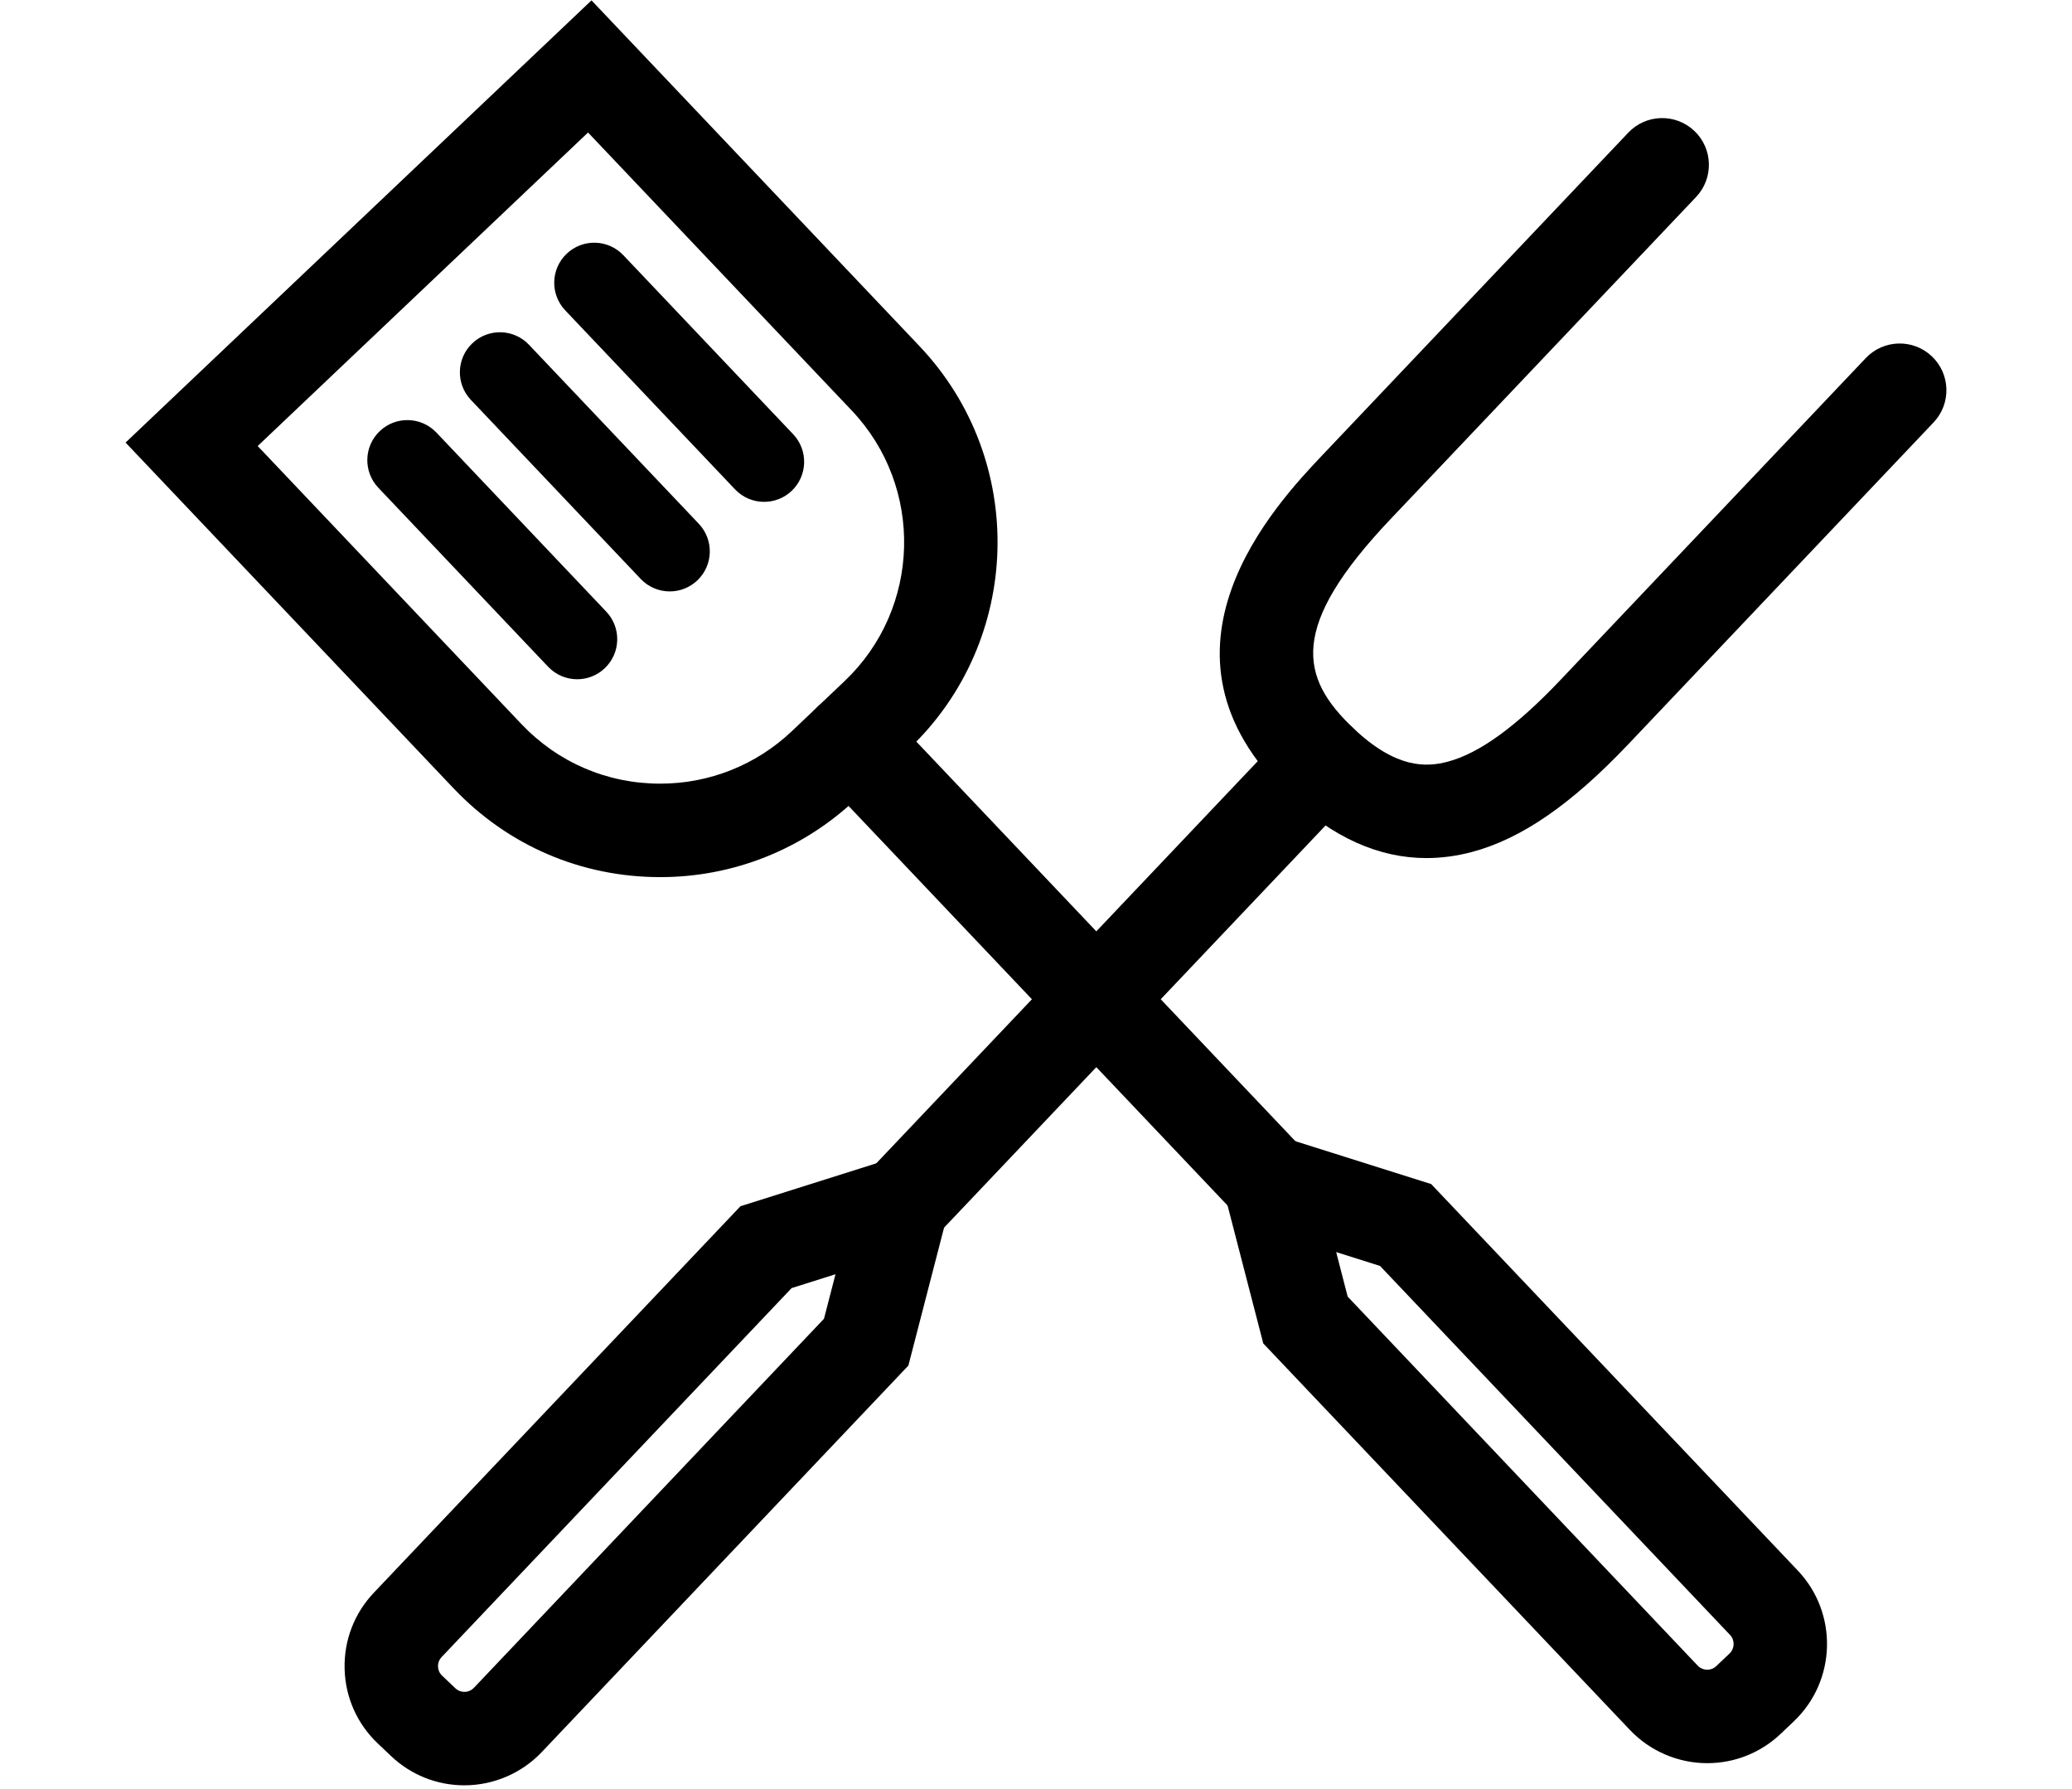
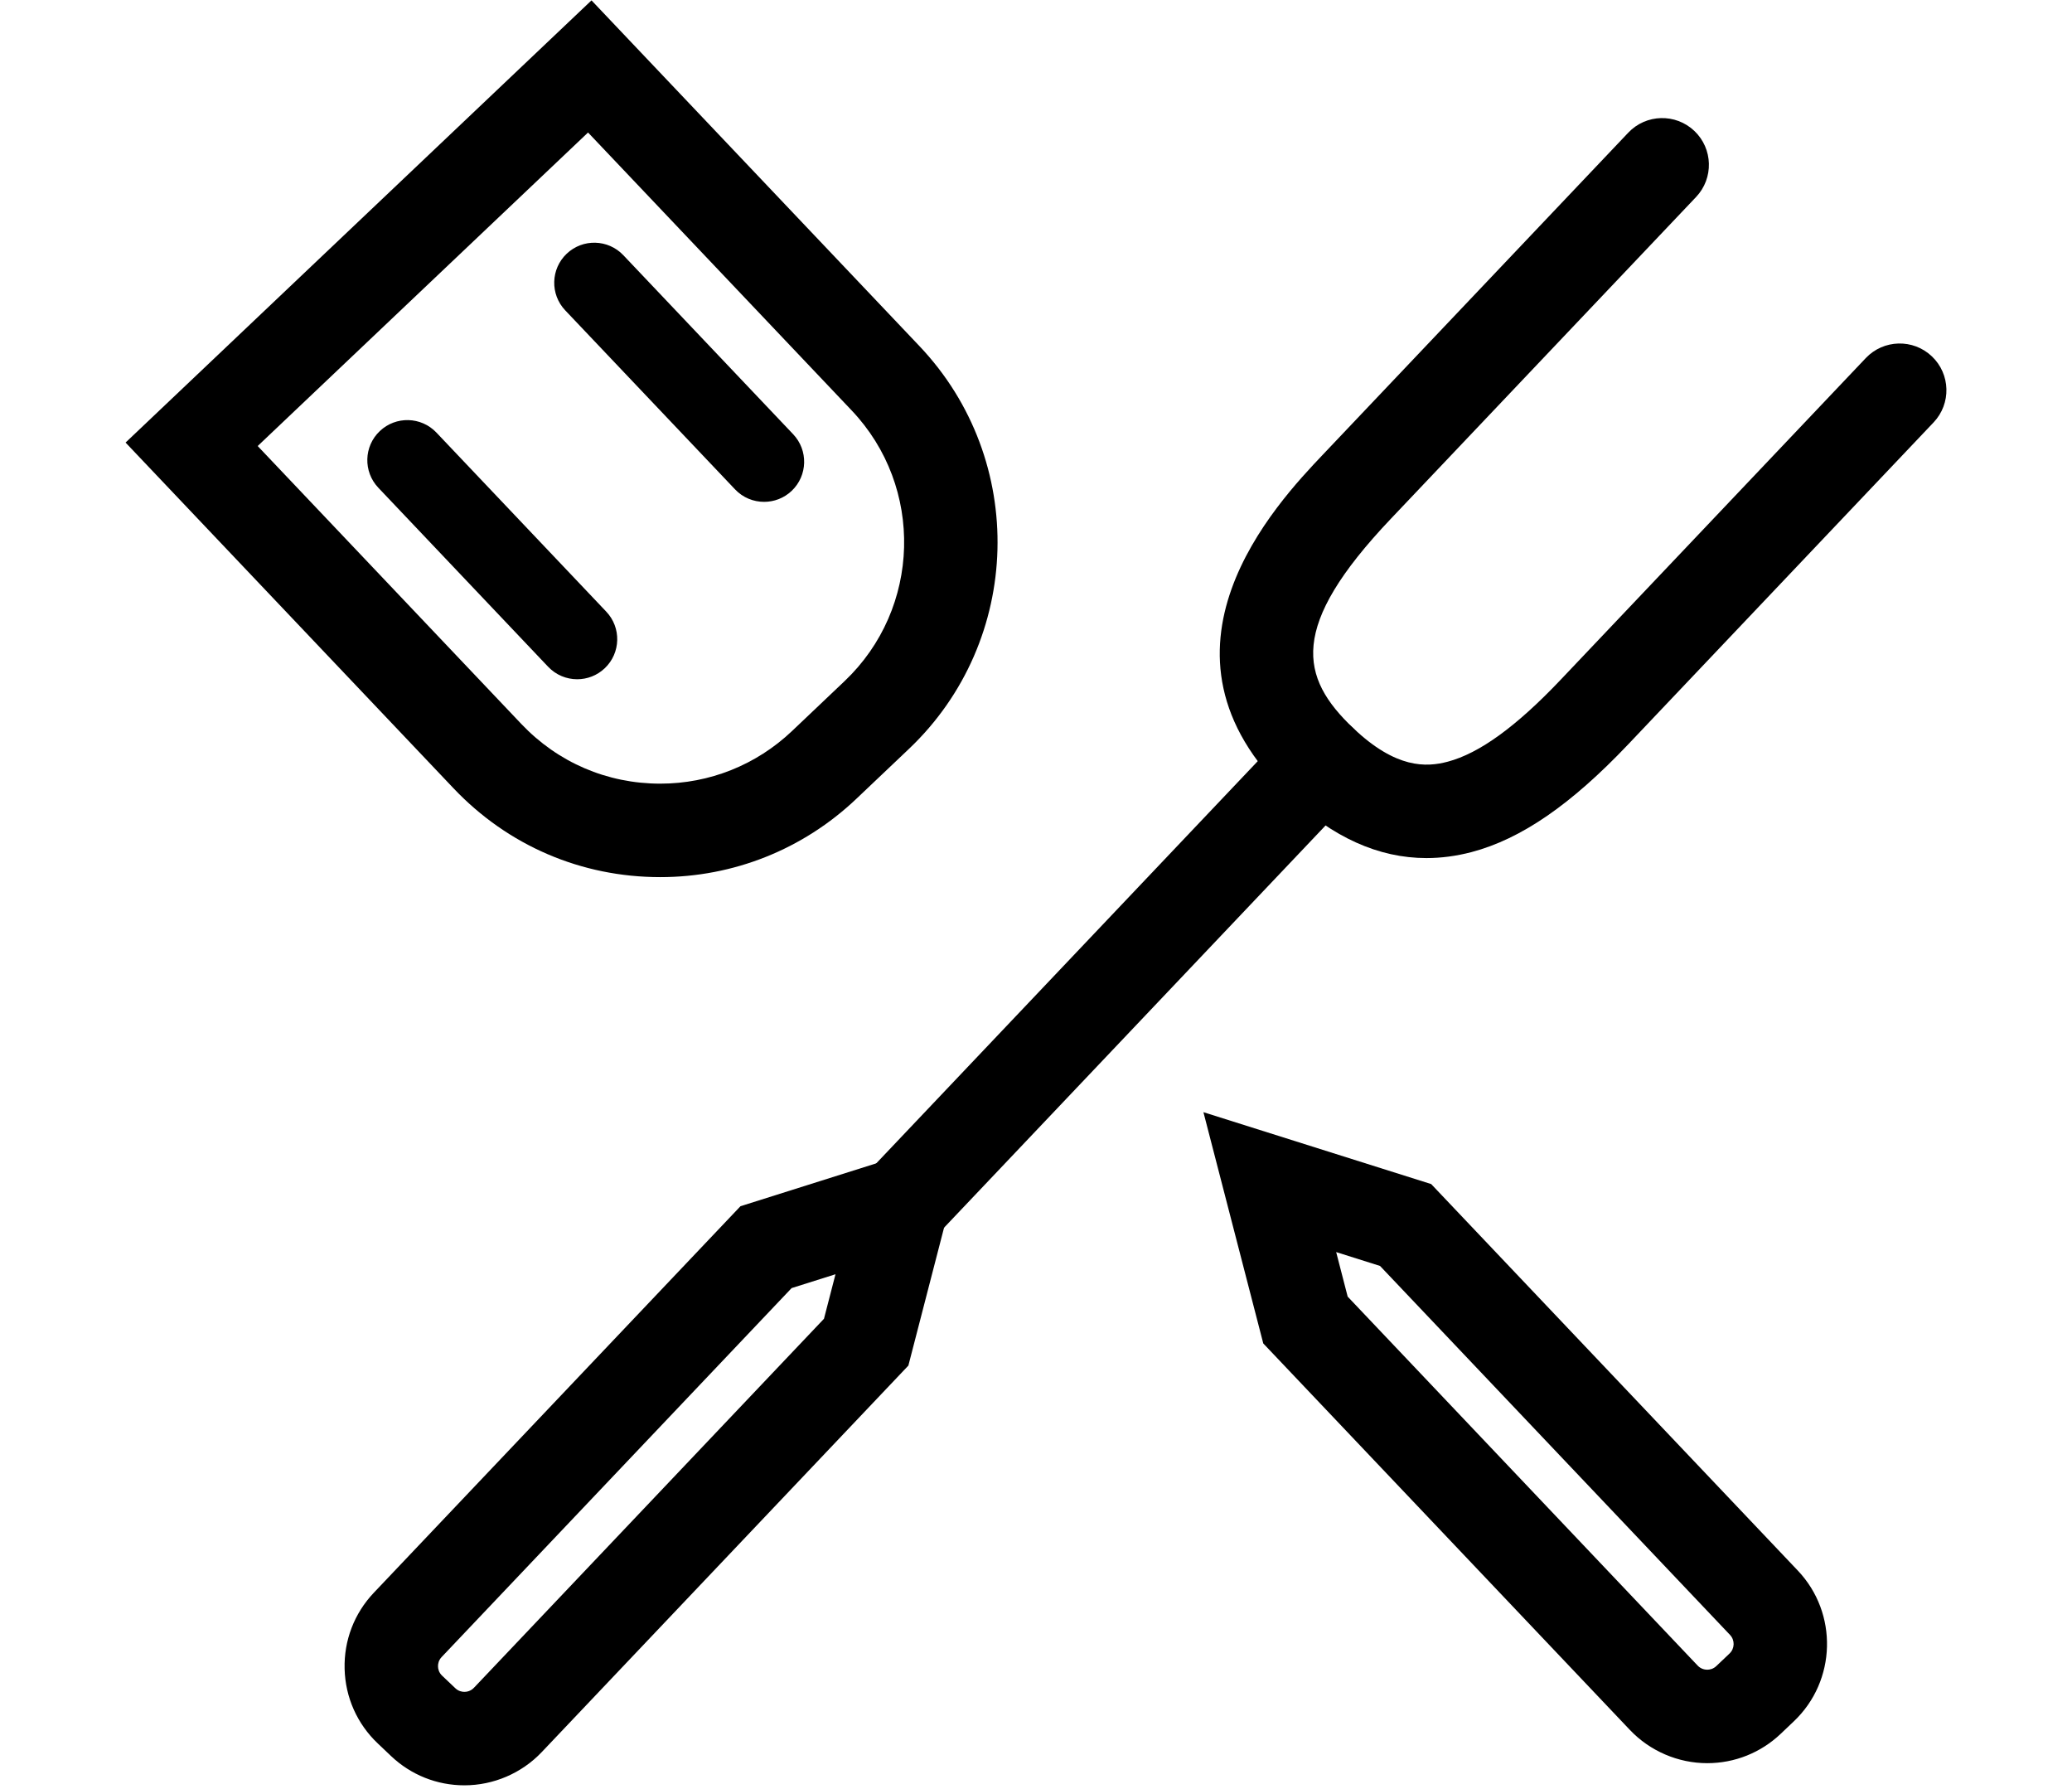
<svg xmlns="http://www.w3.org/2000/svg" version="1.1" id="Ebene_1" x="0px" y="0px" width="367.181px" height="316.971px" viewBox="0 0 367.181 316.971" enable-background="new 0 0 367.181 316.971" xml:space="preserve">
  <g>
    <g>
      <path d="M117.001,155.397c-0.003,0-0.003,0-0.003,0c-13.992,0-27.001-5.588-36.625-15.734l-58.12-61.255l82.568-78.342    l58.119,61.255c19.159,20.194,18.318,52.208-1.873,71.365l-9.33,8.853C142.316,150.475,129.98,155.397,117.001,155.397z     M45.664,79.022l46.722,49.242c6.469,6.82,15.208,10.573,24.612,10.573h0.003c8.721,0,17.007-3.304,23.341-9.312l9.326-8.853    c13.567-12.873,14.134-34.385,1.258-47.955l-46.718-49.24L45.664,79.022z" />
-       <path d="M237.656,210.72l-80.947-85.313c-3.148-3.317-8.388-3.454-11.706-0.307c-3.317,3.146-3.454,8.389-0.308,11.704    l79.47,83.756C226.512,215.535,231.013,211.607,237.656,210.72z" />
      <g>
        <path d="M302.541,312.375c-5.161,0-10.156-2.147-13.707-5.89l-64.969-68.474l-10.604-40.97l40.358,12.735l64.971,68.475     c7.17,7.557,6.854,19.541-0.7,26.707l-2.347,2.229C312.018,310.532,307.399,312.375,302.541,312.375z M238.823,229.718     l62.024,65.372c0.598,0.63,1.319,0.724,1.693,0.724c0.425,0,1.047-0.11,1.604-0.638l2.347-2.227     c0.934-0.887,0.971-2.366,0.087-3.298l-62.023-65.37l-7.771-2.454L238.823,229.718z" />
      </g>
-       <path d="M118.69,104.779c-1.881,0-3.756-0.744-5.151-2.213L83.445,70.847c-2.699-2.845-2.58-7.337,0.263-10.033    c2.845-2.699,7.336-2.581,10.031,0.263l30.098,31.721c2.697,2.843,2.578,7.334-0.263,10.033    C122.199,104.132,120.442,104.779,118.69,104.779z" />
      <path d="M102.285,120.34c-1.877,0-3.754-0.742-5.149-2.213L67.041,86.408c-2.696-2.844-2.581-7.335,0.264-10.033    c2.843-2.699,7.337-2.578,10.033,0.264l30.094,31.721c2.699,2.841,2.58,7.335-0.263,10.031    C105.798,119.693,104.038,120.34,102.285,120.34z" />
      <path d="M135.408,88.911c-1.877,0-3.755-0.738-5.148-2.21l-30.098-31.719c-2.696-2.844-2.578-7.334,0.264-10.033    c2.844-2.698,7.336-2.581,10.035,0.264l30.096,31.719c2.697,2.843,2.579,7.334-0.264,10.033    C138.922,88.268,137.162,88.911,135.408,88.911z" />
    </g>
    <g>
      <path d="M252.781,152.021c-8.481,0-16.64-3.675-24.347-10.986c-27.049-25.667-2.167-51.891,6.008-60.507L288.551,23.5    c3.147-3.317,8.388-3.453,11.706-0.306c3.316,3.148,3.452,8.388,0.307,11.706l-54.107,57.027    c-18.114,19.092-16.146,28.061-6.623,37.095c7.554,7.169,12.899,6.933,16.712,5.924c5.605-1.481,12.145-6.219,19.987-14.483    l54.107-57.028c3.146-3.316,8.39-3.455,11.706-0.306c3.318,3.147,3.455,8.389,0.307,11.705l-54.106,57.026    c-10.161,10.708-18.984,16.776-27.769,19.098C258.083,151.667,255.417,152.021,252.781,152.021z" />
      <path d="M239.833,129.021c-3.317-3.147-8.559-3.01-11.707,0.308L147.53,214.28c0.439,0.087,0.878,0.15,1.316,0.27    c4.732,1.305,8.833,4.469,11.311,8.699c0.221,0.374,0.405,0.764,0.595,1.151l79.388-83.672    C243.288,137.41,243.151,132.169,239.833,129.021z" />
      <g>
        <path d="M82.296,316.299c-4.858,0-9.476-1.843-13.001-5.188l-2.347-2.229c-3.659-3.468-5.747-8.162-5.879-13.207     c-0.133-5.043,1.705-9.835,5.18-13.5l64.971-68.473l40.355-12.739l-10.601,40.972l-64.971,68.476     C92.455,314.154,87.458,316.299,82.296,316.299z M140.283,228.207l-62.022,65.366c-0.549,0.583-0.651,1.229-0.641,1.668     c0.012,0.44,0.147,1.081,0.726,1.63l2.347,2.229c0.558,0.529,1.182,0.64,1.604,0.64c0.375,0,1.094-0.096,1.694-0.728     l62.025-65.368l2.042-7.891L140.283,228.207z" />
      </g>
    </g>
  </g>
</svg>